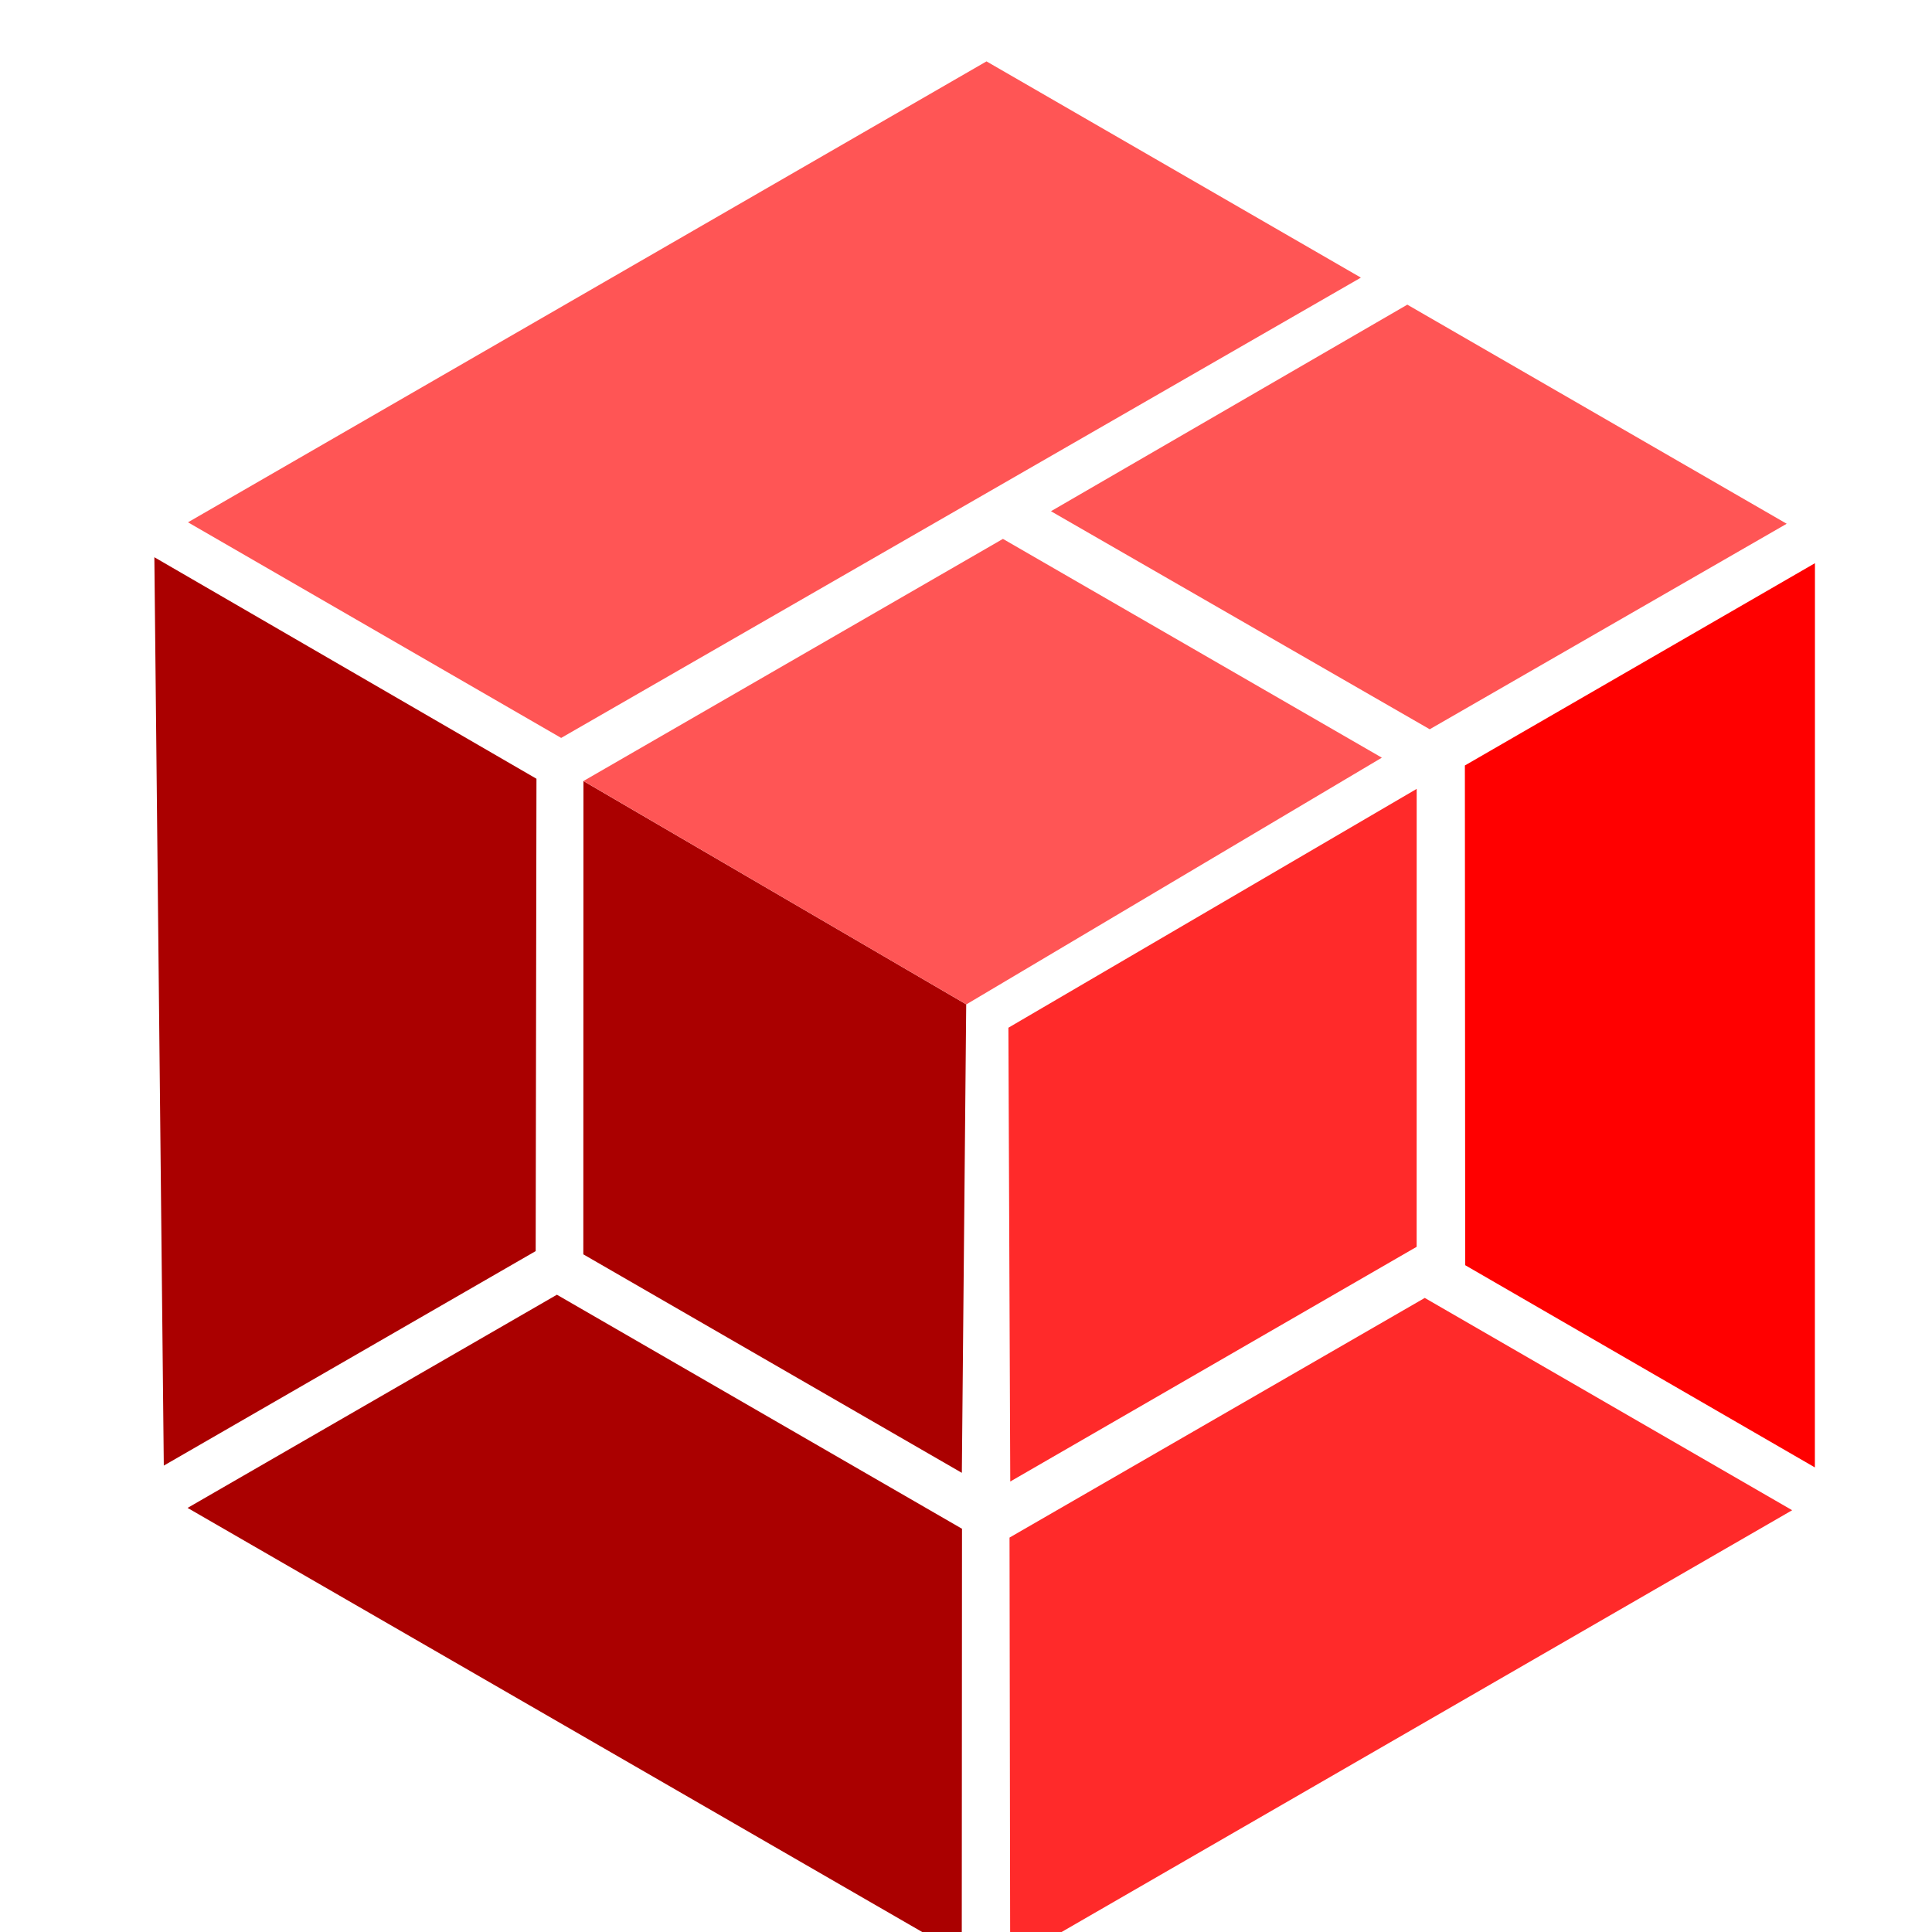
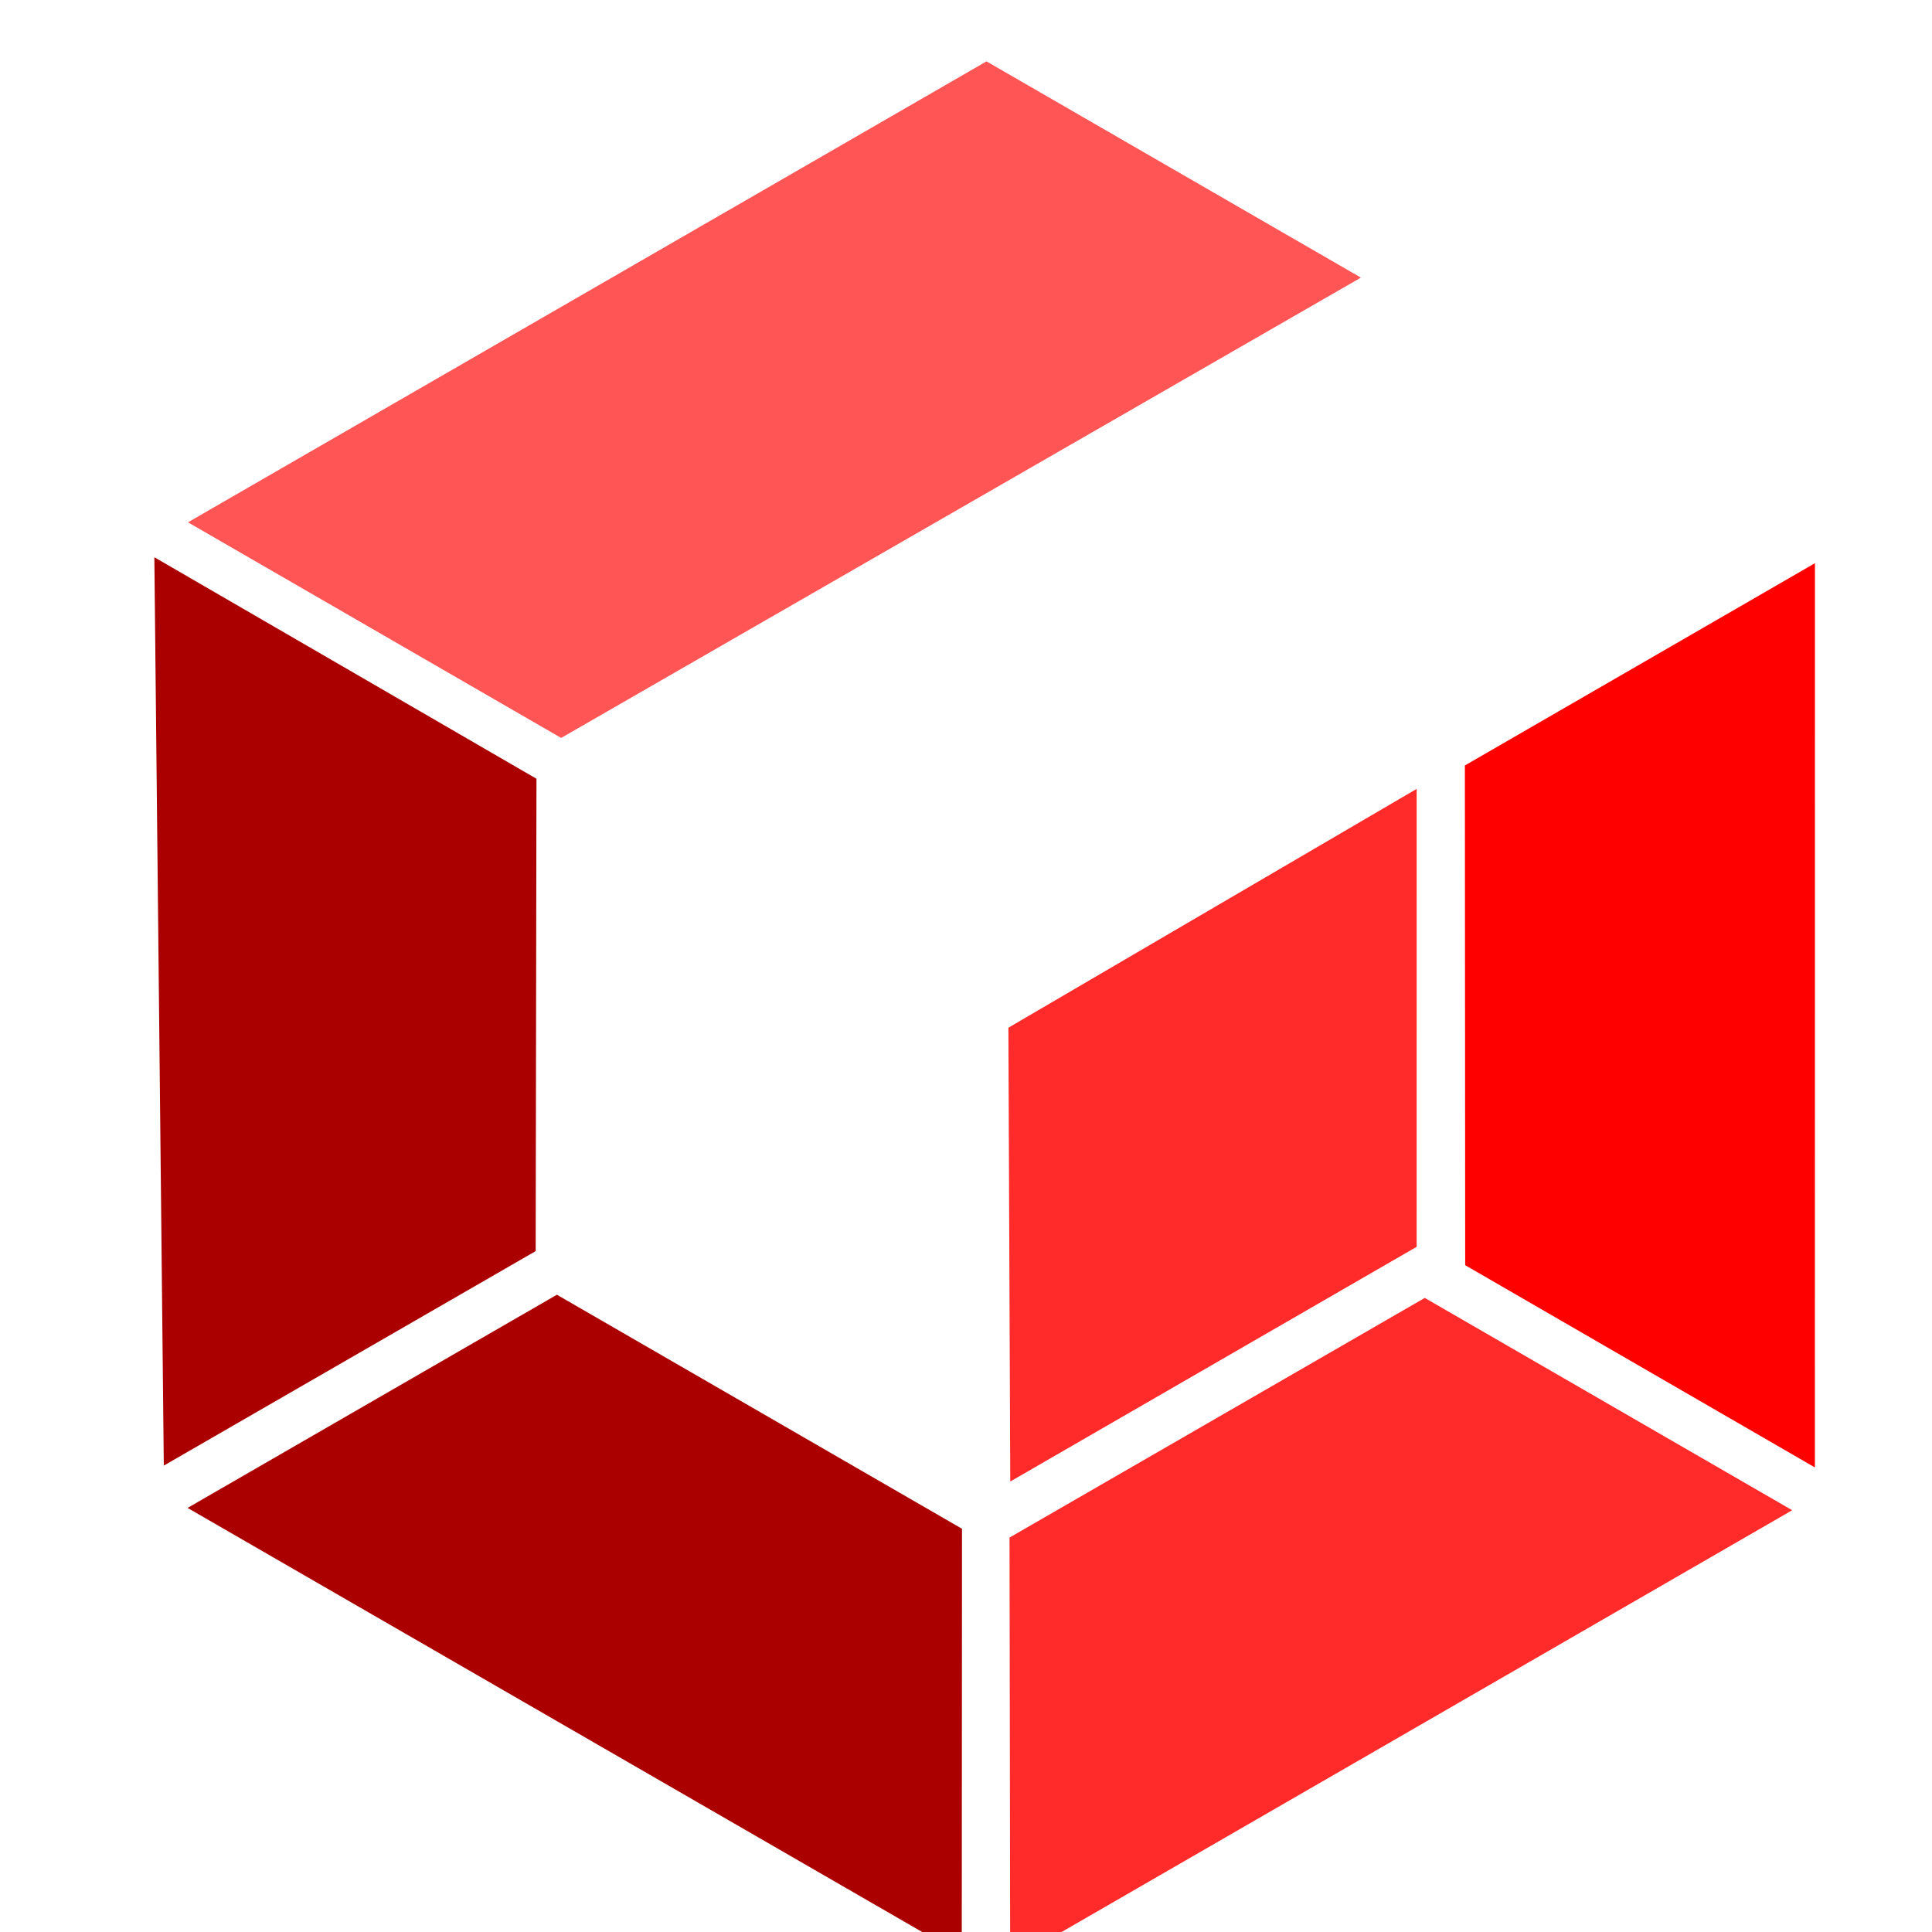
<svg xmlns="http://www.w3.org/2000/svg" xmlns:ns1="http://www.inkscape.org/namespaces/inkscape" xmlns:ns2="http://sodipodi.sourceforge.net/DTD/sodipodi-0.dtd" width="32" height="32" viewBox="0 0 8.467 8.467" version="1.1" id="svg1450" ns1:version="1.1.2 (0a00cf5339, 2022-02-04)" ns2:docname="favicon.svg" ns1:export-filename="/home/roque/Work/FC Marble and Granite/favico.png" ns1:export-xdpi="96" ns1:export-ydpi="96">
  <ns2:namedview id="namedview1452" pagecolor="#ffffff" bordercolor="#666666" borderopacity="1.0" ns1:pageshadow="2" ns1:pageopacity="0.0" ns1:pagecheckerboard="0" ns1:document-units="mm" showgrid="false" units="px" ns1:zoom="6.6100015" ns1:cx="57.034783" ns1:cy="18.456879" ns1:window-width="1920" ns1:window-height="1007" ns1:window-x="1036" ns1:window-y="1080" ns1:window-maximized="1" ns1:current-layer="layer1" width="32px" />
  <defs id="defs1447" />
  <g ns1:label="Layer 1" ns1:groupmode="layer" id="layer1">
    <g id="g33721-5" transform="matrix(0.171,0,0,0.171,-89.688,-181.826)" style="display:inline">
      <path style="fill:#ff5555;fill-opacity:1;stroke:none;stroke-width:0.246;stroke-linecap:round;stroke-linejoin:round;stroke-miterlimit:4;stroke-dasharray:none;stroke-opacity:1" d="m 529.309,1076.696 20.465,-11.813 9.595,5.542 -20.496,11.797" id="path1411-3-5-2-6-1-4" ns2:nodetypes="cccc" />
      <path style="fill:#ff2a2a;fill-opacity:1;stroke:none;stroke-width:0.246;stroke-linecap:round;stroke-linejoin:round;stroke-miterlimit:4;stroke-dasharray:none;stroke-opacity:1" d="m 560.798,1095.264 -10.415,6.015 -0.048,-11.63 10.464,-6.121 m 9.623,18.487 -20.041,11.57 -0.017,-10.869 10.642,-6.142" id="path3848-6-2-7" ns2:nodetypes="cccccccc" />
      <path style="fill:#ff0000;fill-opacity:1;stroke:none;stroke-width:0.246;stroke-linecap:round;stroke-linejoin:round;stroke-miterlimit:4;stroke-dasharray:none;stroke-opacity:1" d="m 562.042,1095.735 -0.008,-12.807 8.972,-5.184 -0.002,23.174" id="path8564-4" ns2:nodetypes="cccc" />
      <path style="fill:#aa0000;fill-opacity:1;stroke:none;stroke-width:0.246;stroke-linecap:round;stroke-linejoin:round;stroke-miterlimit:4;stroke-dasharray:none;stroke-opacity:1" d="m 528.688,1100.872 9.532,-5.498 0.02,-12.106 -9.793,-5.677 0.242,23.282" id="path1365-4" ns2:nodetypes="ccccc" />
      <path style="fill:#aa0000;fill-opacity:1;stroke:none;stroke-width:0.246;stroke-linecap:butt;stroke-linejoin:round;stroke-miterlimit:4;stroke-dasharray:none;stroke-opacity:1" d="m 529.297,1101.955 19.843,11.455 0.006,-10.92 -10.382,-5.998 -9.466,5.464" id="path25127-3" />
-       <path style="fill:#aa0000;fill-opacity:1;stroke:none;stroke-width:0.246;stroke-linecap:butt;stroke-linejoin:round;stroke-miterlimit:4;stroke-dasharray:none;stroke-opacity:1" d="m 539.444,1083.327 9.81,5.723 -0.112,12.007 -9.701,-5.6 z" id="path30919-0" />
-       <path style="fill:#ff5555;fill-opacity:1;stroke:none;stroke-width:0.246;stroke-linecap:butt;stroke-linejoin:round;stroke-miterlimit:4;stroke-dasharray:none;stroke-opacity:1" d="m 549.257,1089.051 10.649,-6.323 -9.711,-5.607 -10.75,6.205 z" id="path30954-7" />
-       <path style="fill:#ff5555;fill-opacity:1;stroke:none;stroke-width:0.246;stroke-linecap:butt;stroke-linejoin:round;stroke-miterlimit:4;stroke-dasharray:none;stroke-opacity:1" d="m 561.133,1082 9.149,-5.267 -9.723,-5.615 -9.133,5.294 z" id="path31137-8" />
    </g>
  </g>
</svg>